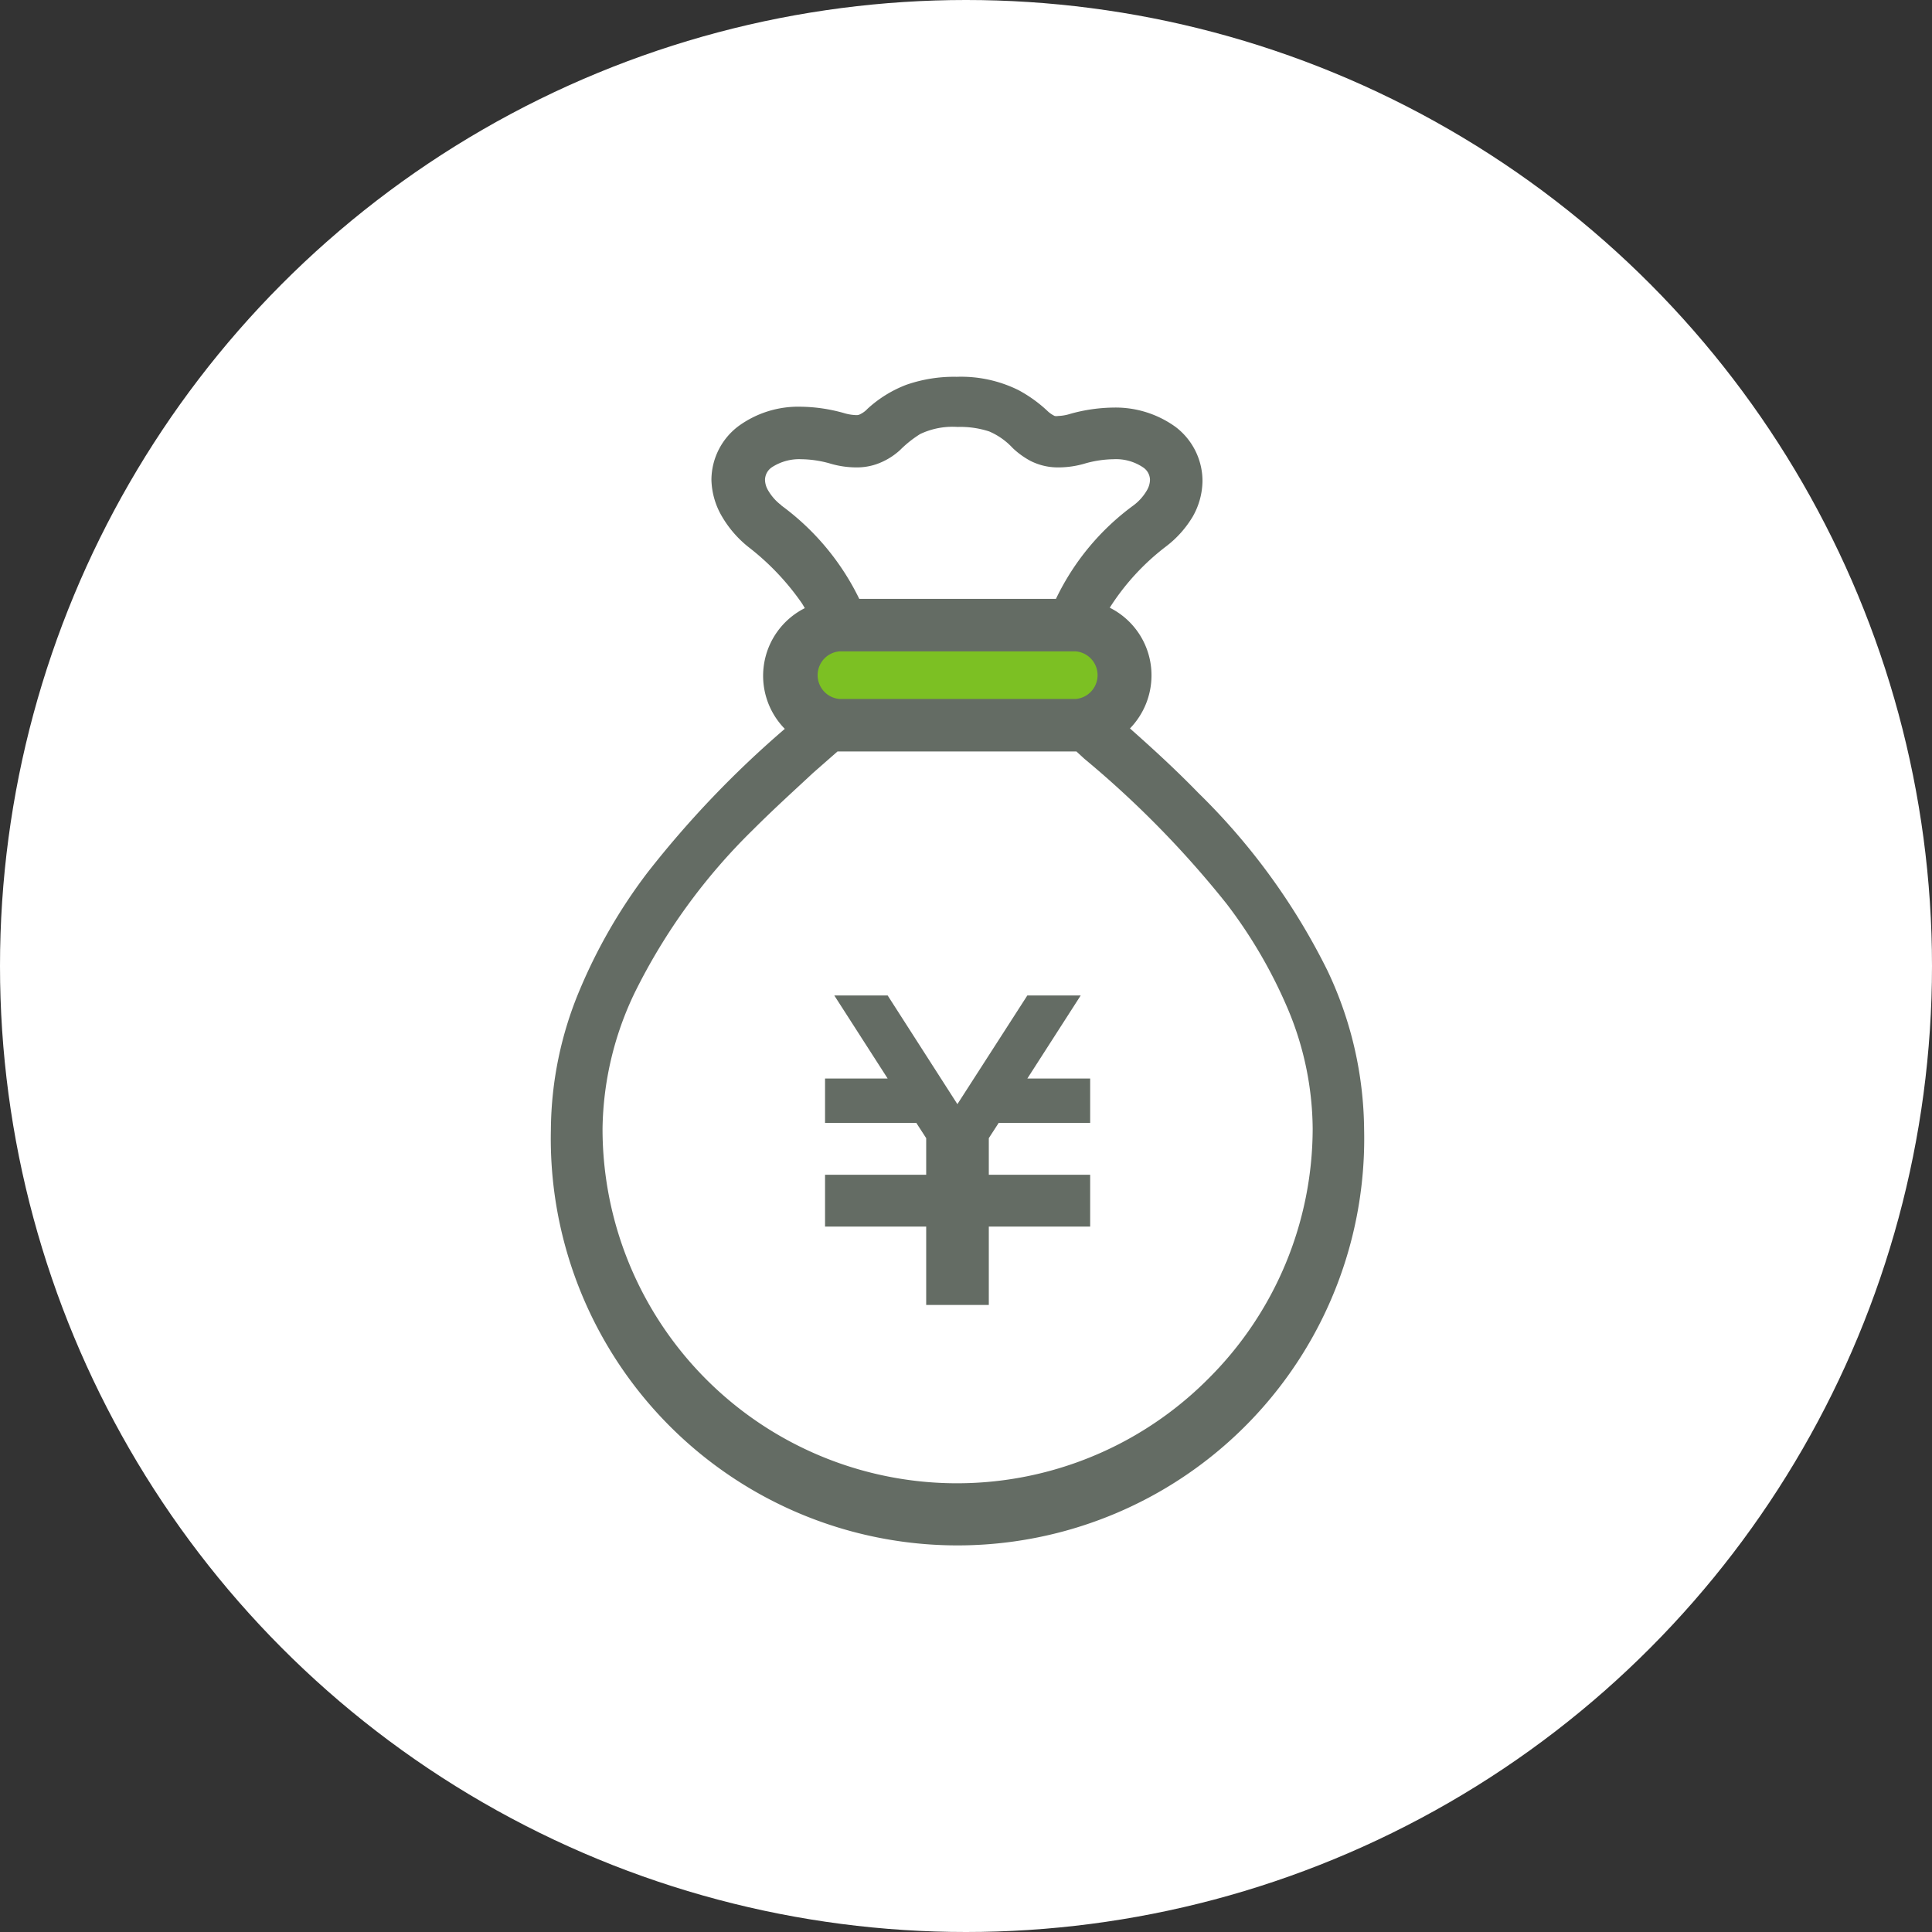
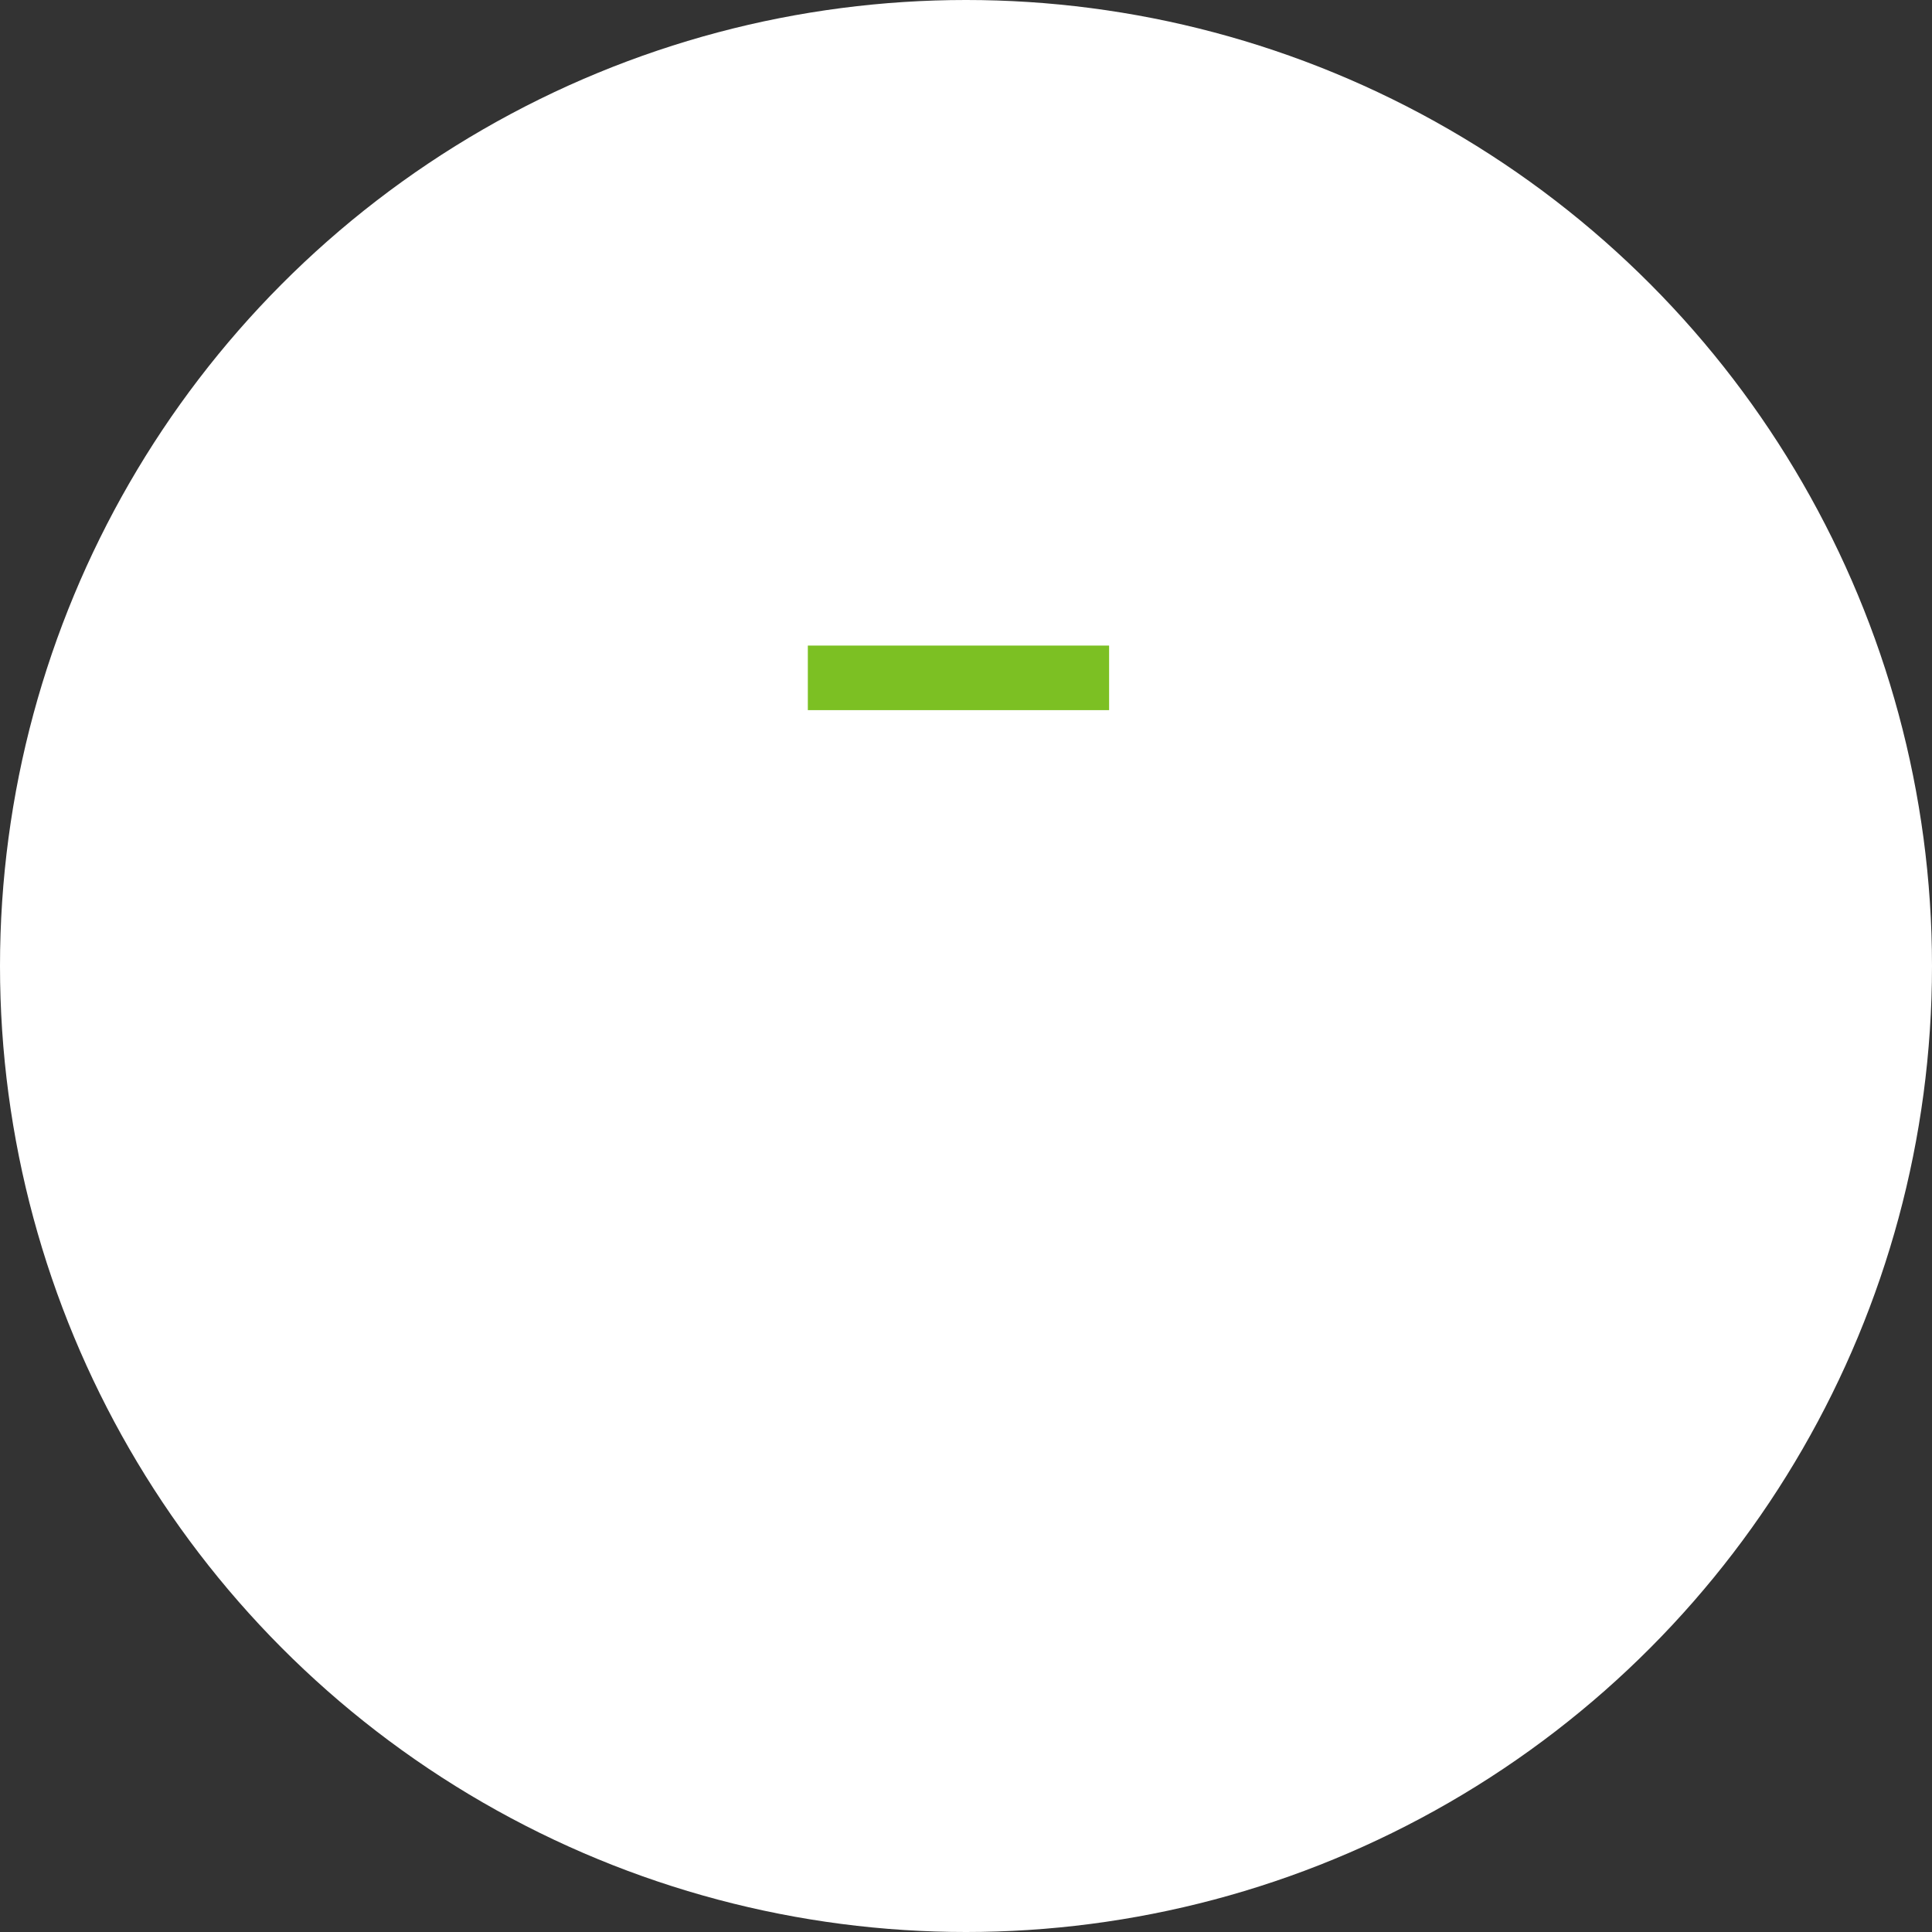
<svg xmlns="http://www.w3.org/2000/svg" id="レイヤー_1" data-name="レイヤー 1" viewBox="0 0 89.78 89.78">
  <rect x="0" y="0" width="89.78" height="89.78" fill="#333333" stroke="none" />
  <defs>
    <style>.cls-1{fill:#fff;}.cls-2{fill:#7cc023;}.cls-3{fill:#646c64;}</style>
  </defs>
  <title>アートボード 4</title>
  <circle class="cls-1" cx="44.89" cy="44.89" r="44.89" />
  <rect class="cls-2" x="37.54" y="30" width="14" height="3" />
-   <path class="cls-3" d="M61.69,45.11a30.38,30.38,0,0,0-6-8.26c-1.05-1.08-2.06-2-2.9-2.75l-.28-.25a3.54,3.54,0,0,0,1-2.47,3.51,3.51,0,0,0-1.94-3.14,11,11,0,0,1,2.62-2.85A4.89,4.89,0,0,0,55.43,24a3.42,3.42,0,0,0,.45-1.66,3.16,3.16,0,0,0-1.25-2.5,4.76,4.76,0,0,0-2.89-.9,7.74,7.74,0,0,0-2,.29h0a2.09,2.09,0,0,1-.57.1.47.47,0,0,1-.16,0,1.36,1.36,0,0,1-.3-.2,6.33,6.33,0,0,0-1.38-1,6,6,0,0,0-2.87-.62,6.75,6.75,0,0,0-2.34.37A5.63,5.63,0,0,0,40.31,19a1.12,1.12,0,0,1-.32.24.36.36,0,0,1-.21.05,2.2,2.2,0,0,1-.58-.1l.19.05-.19-.05a7.68,7.68,0,0,0-2-.29,4.71,4.71,0,0,0-2.88.9,3.14,3.14,0,0,0-1.26,2.5A3.52,3.52,0,0,0,33.55,24a5.09,5.09,0,0,0,1.23,1.42A11.77,11.77,0,0,1,37.24,28c.07.1.11.18.16.26a3.52,3.52,0,0,0-.93,5.61,46.71,46.71,0,0,0-6.39,6.69A24.87,24.87,0,0,0,26.94,46a17,17,0,0,0-1.34,6.48,18.9,18.9,0,1,0,37.79,0A17.5,17.5,0,0,0,61.69,45.11ZM39,32.48a1.11,1.11,0,0,1,0-2.21H50a1.11,1.11,0,0,1,0,2.21Zm-2.69-9a2.33,2.33,0,0,1-.62-.7,1,1,0,0,1-.14-.48.72.72,0,0,1,.31-.58,2.33,2.33,0,0,1,1.39-.38,5.09,5.09,0,0,1,1.29.19l-.19-.05.19.05a4.3,4.3,0,0,0,1.24.19,2.81,2.81,0,0,0,.92-.14,3.16,3.16,0,0,0,1.13-.67,5.23,5.23,0,0,1,.93-.74,3.51,3.51,0,0,1,1.74-.33,4.31,4.31,0,0,1,1.47.21,3.21,3.21,0,0,1,1.09.77,3.8,3.8,0,0,0,.83.6,2.82,2.82,0,0,0,1.32.3,4.35,4.35,0,0,0,1.24-.19h0a5.09,5.09,0,0,1,1.29-.19,2.25,2.25,0,0,1,1.38.38.71.71,0,0,1,.32.58,1,1,0,0,1-.14.48,2.33,2.33,0,0,1-.62.7,11.55,11.55,0,0,0-3.61,4.35H39.93A11.73,11.73,0,0,0,36.31,23.49ZM56.14,64.08A16.47,16.47,0,0,1,28,52.44a15,15,0,0,1,1.49-6.3A27.82,27.82,0,0,1,35,38.55c1-1,2-1.9,2.78-2.63l1.14-1h11.1l.37.34A46.06,46.06,0,0,1,57,42a22.49,22.49,0,0,1,2.84,4.87A14.56,14.56,0,0,1,61,52.44,16.42,16.42,0,0,1,56.14,64.08Z" />
-   <polygon class="cls-3" points="50.66 52.18 46.41 52.18 45.95 52.89 45.95 54.59 50.66 54.59 50.66 54.59 50.66 56.65 50.66 57 45.95 57 45.95 60.64 43.04 60.64 43.04 57 38.34 57 38.34 56.65 38.34 54.59 38.34 54.59 43.04 54.59 43.04 52.89 42.58 52.18 38.34 52.18 38.34 50.12 41.25 50.12 38.77 46.26 41.25 46.26 44.49 51.31 47.74 46.26 50.22 46.26 47.74 50.12 50.66 50.12 50.66 52.18" />
</svg>